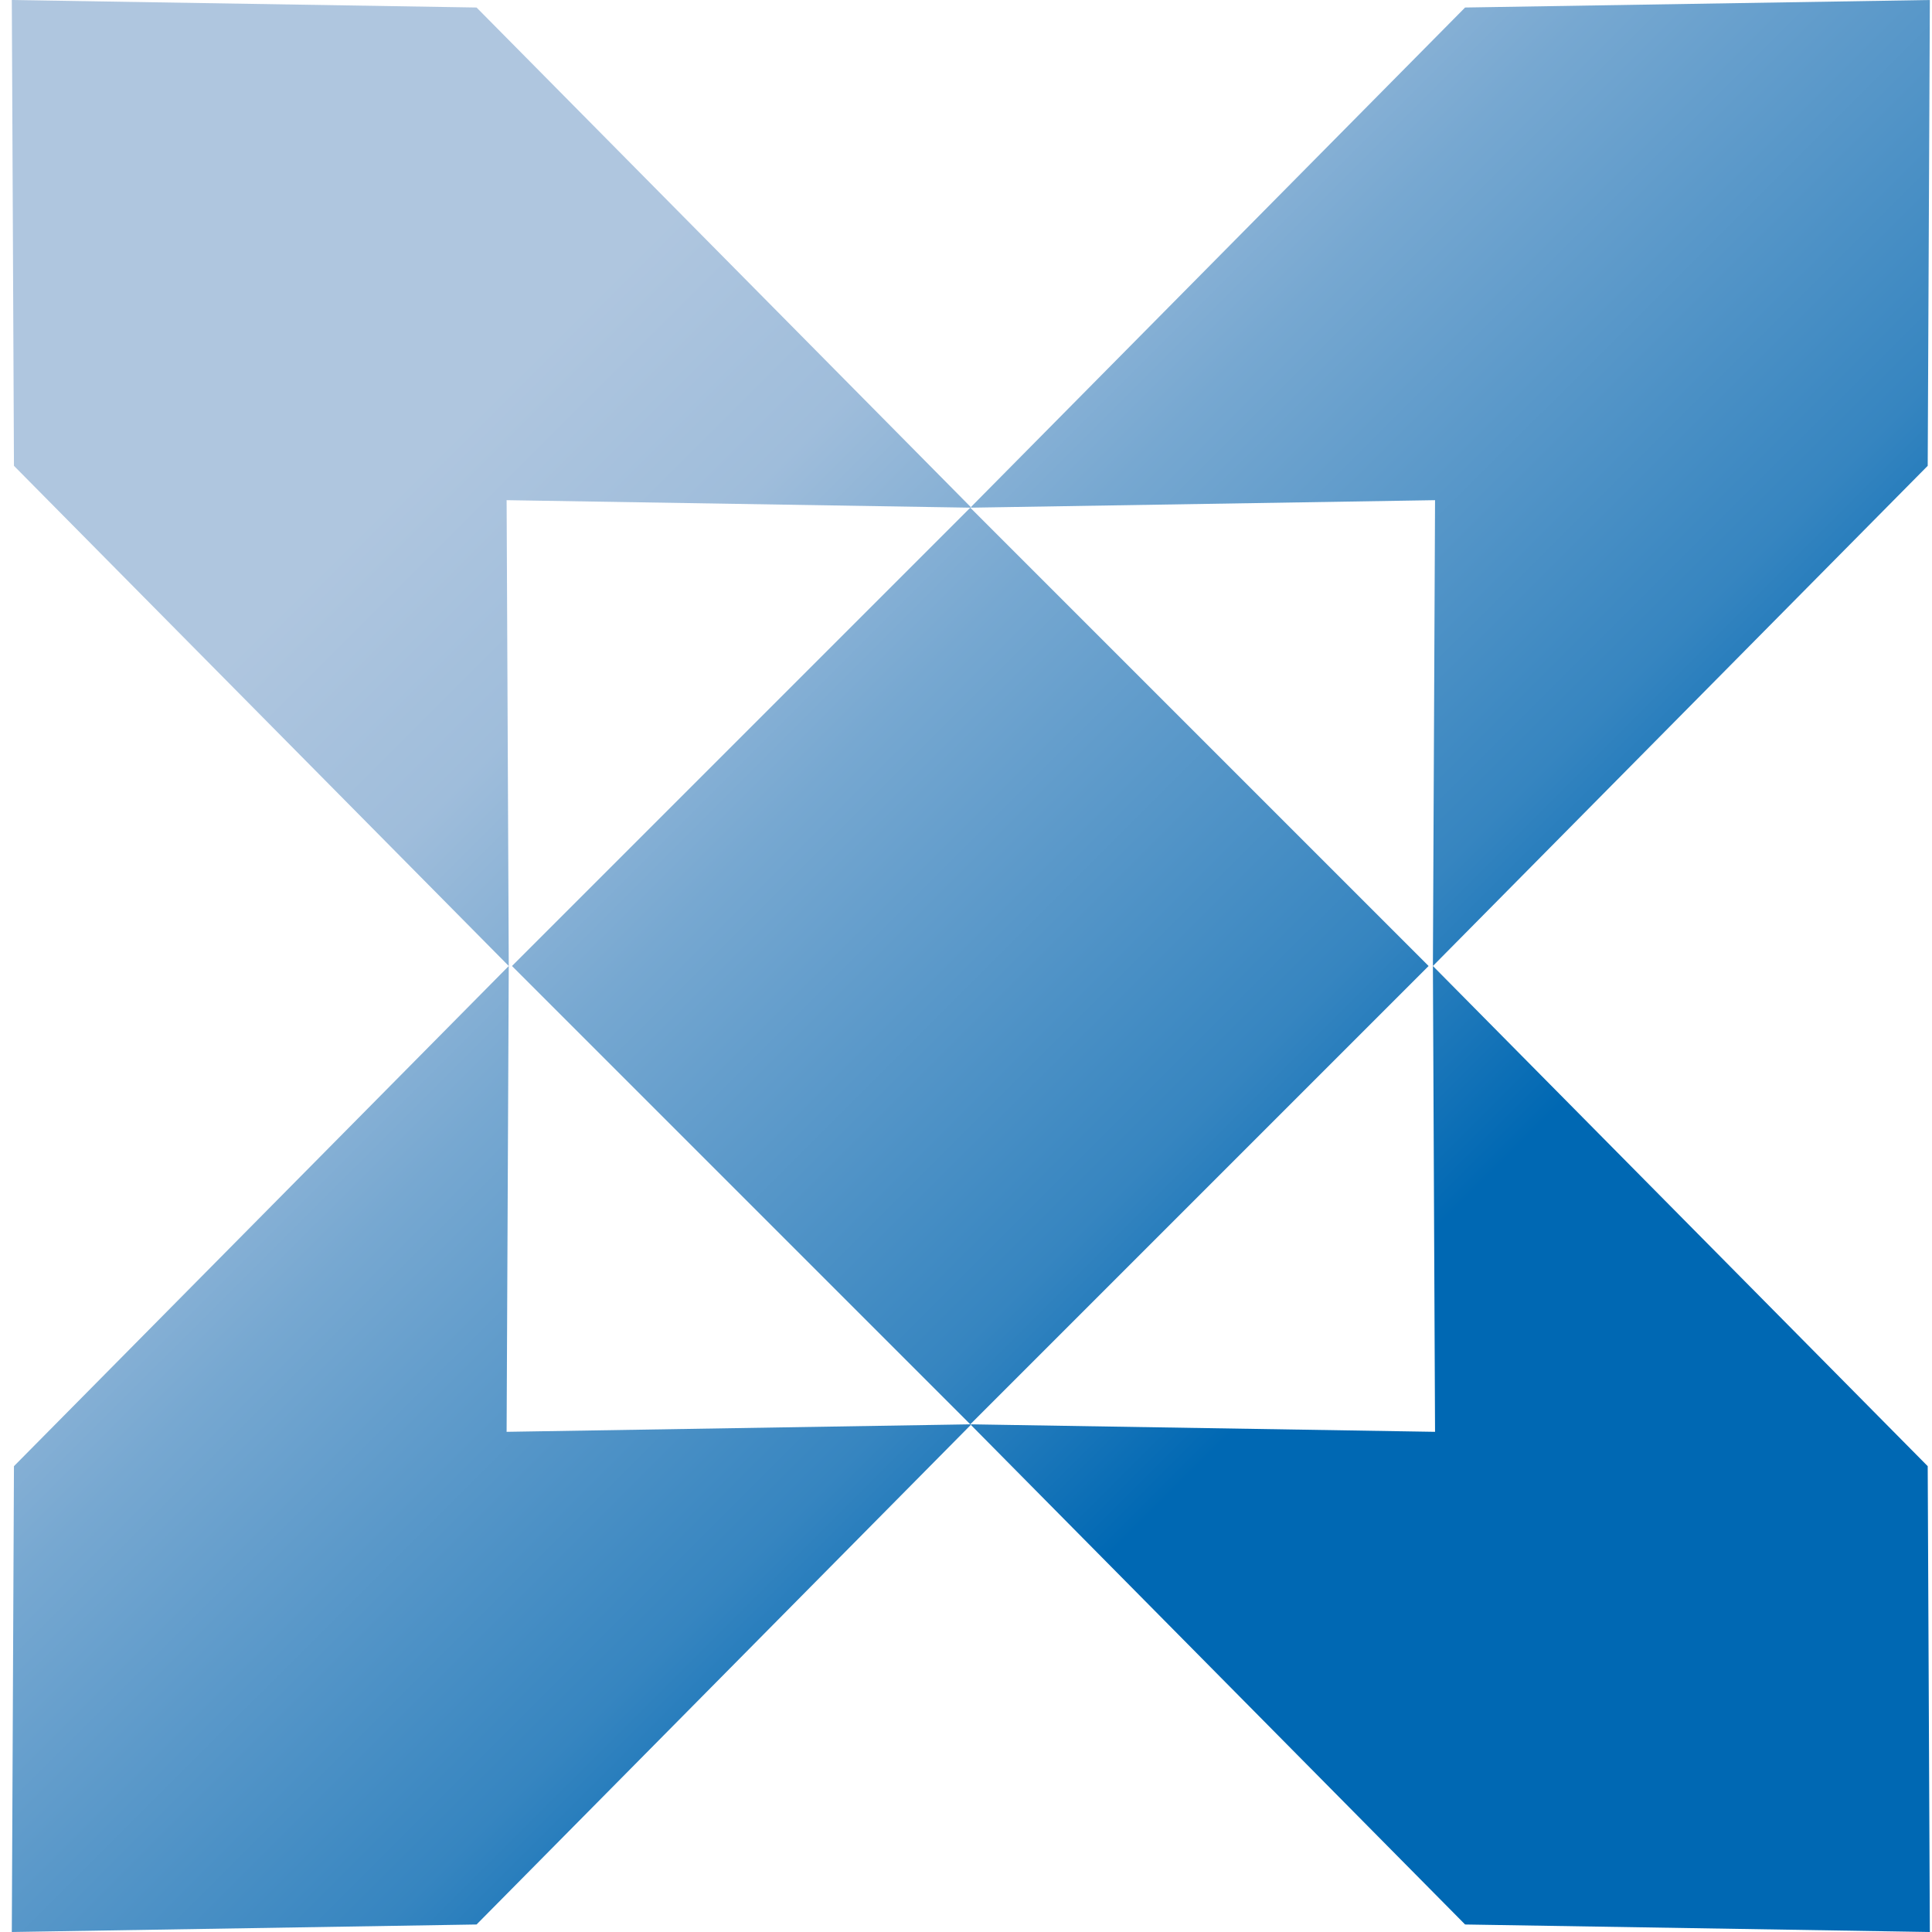
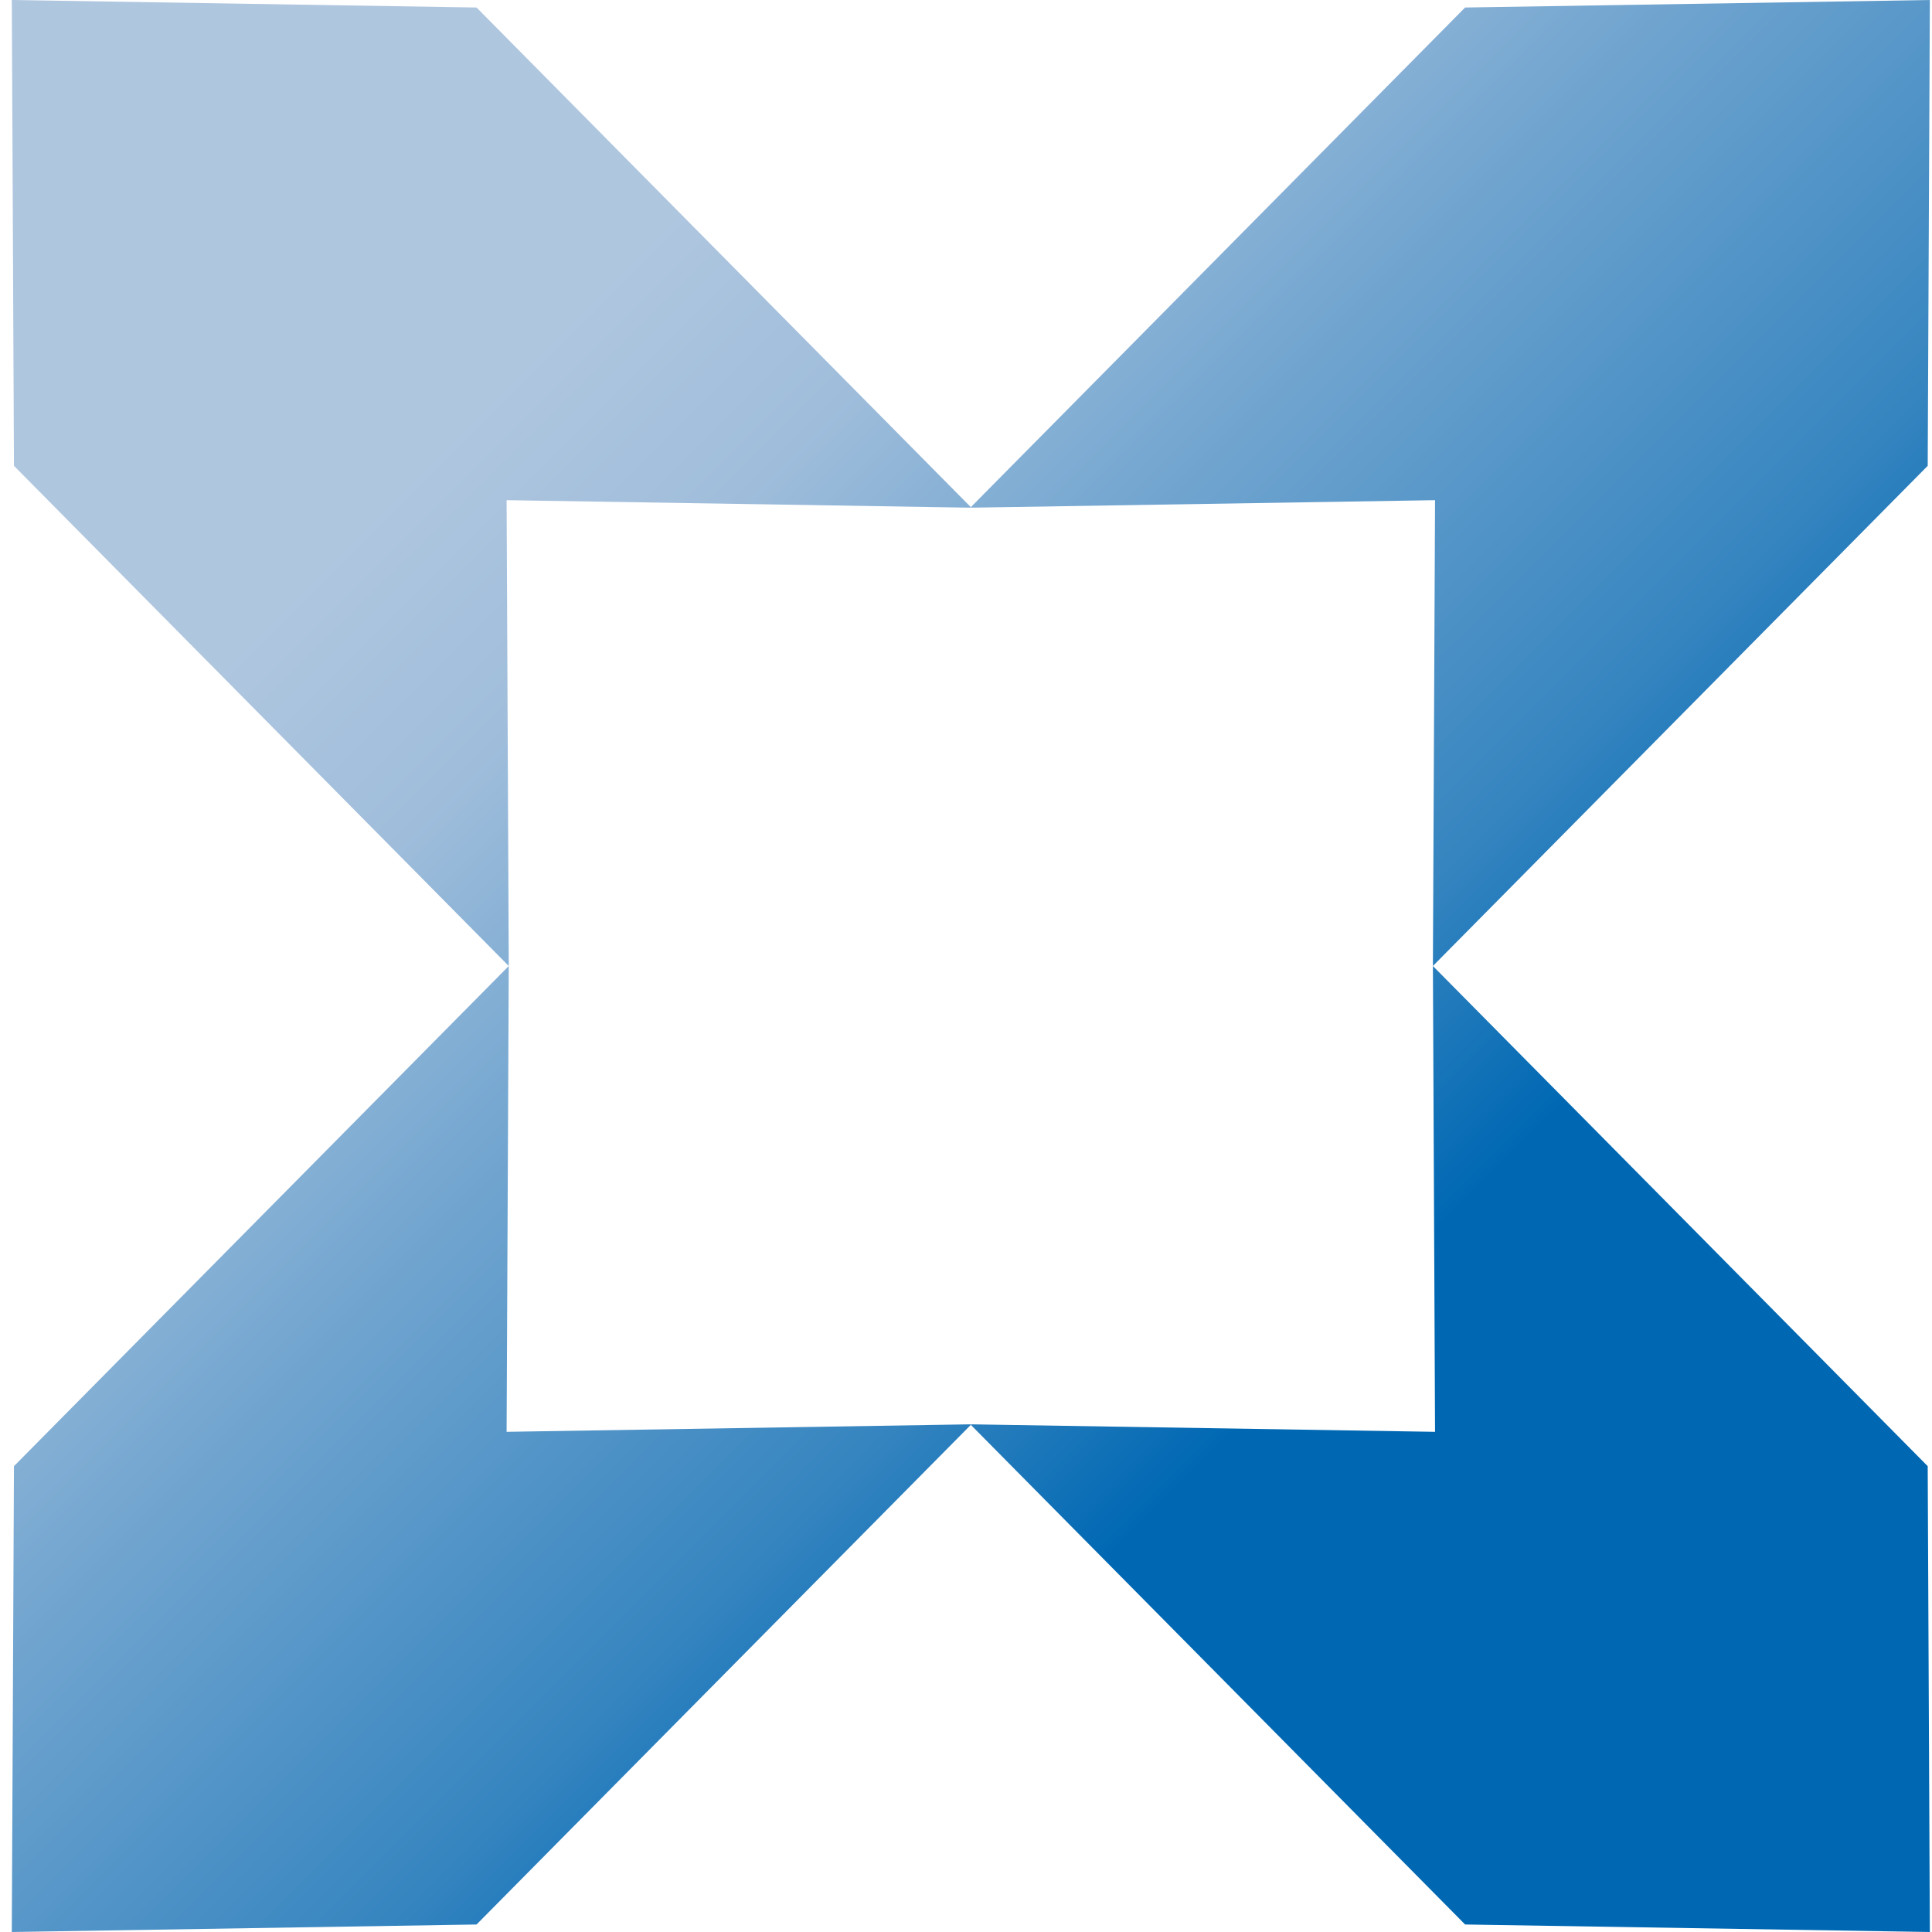
<svg xmlns="http://www.w3.org/2000/svg" width="180" height="180" version="1.1" viewBox="0 0 180 180">
  <defs>
    <style>
      .cls-1 {
        fill: url(#_Безымянный_градиент_11);
        fill-rule: evenodd;
      }
    </style>
    <linearGradient id="_Безымянный_градиент_11" data-name="Безымянный градиент 11" x1="8.4" y1="7.9" x2="174.1" y2="173.7" gradientUnits="userSpaceOnUse">
      <stop offset=".2" stop-color="#afc6df" />
      <stop offset=".3" stop-color="#9fbddb" />
      <stop offset=".4" stop-color="#77a8d1" />
      <stop offset=".6" stop-color="#3685c0" />
      <stop offset=".7" stop-color="#0068b3" />
    </linearGradient>
  </defs>
  <g>
    <g id="_Слой_1" data-name="Слой_1">
-       <path class="cls-1" d="M136.5.7l43.3-.7-.2,43.4-46.1,46.6.2-43.4-43.3.7L136.5.7h0ZM44.4.7L1.1,0l.2,43.4,46.1,46.6-.2-43.4,43.3.7L44.4.7h0ZM136.5,179.3l43.3.7-.2-43.4-46.1-46.6.2,43.4-43.3-.7,46.1,46.6h0ZM44.4,179.3l-43.3.7.2-43.4,46.1-46.6-.2,43.4,43.3-.7-46.1,46.6h0ZM133.1,90l-42.7-42.7-42.7,42.7,42.7,42.7,42.7-42.7Z" />
+       <path class="cls-1" d="M136.5.7l43.3-.7-.2,43.4-46.1,46.6.2-43.4-43.3.7L136.5.7h0ZM44.4.7L1.1,0l.2,43.4,46.1,46.6-.2-43.4,43.3.7L44.4.7h0ZM136.5,179.3l43.3.7-.2-43.4-46.1-46.6.2,43.4-43.3-.7,46.1,46.6h0ZM44.4,179.3l-43.3.7.2-43.4,46.1-46.6-.2,43.4,43.3-.7-46.1,46.6h0ZM133.1,90Z" />
    </g>
  </g>
</svg>